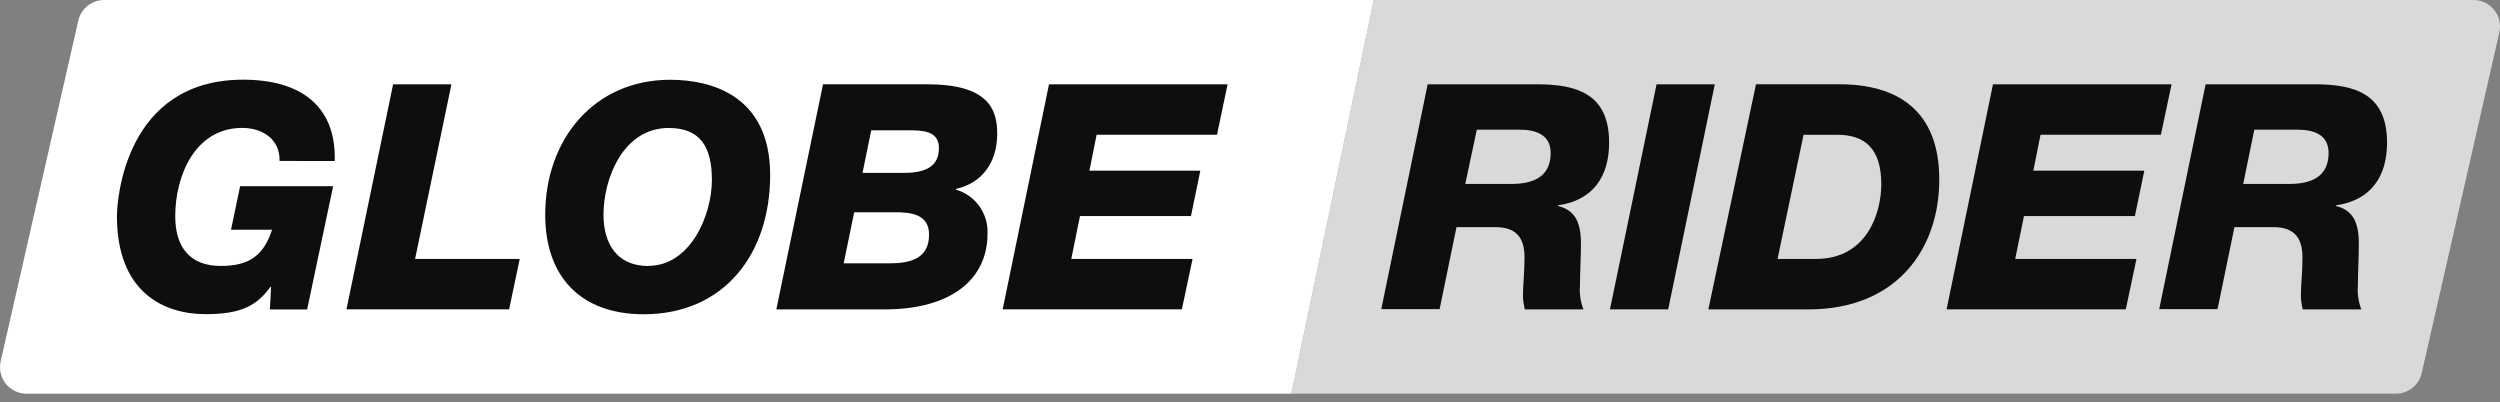
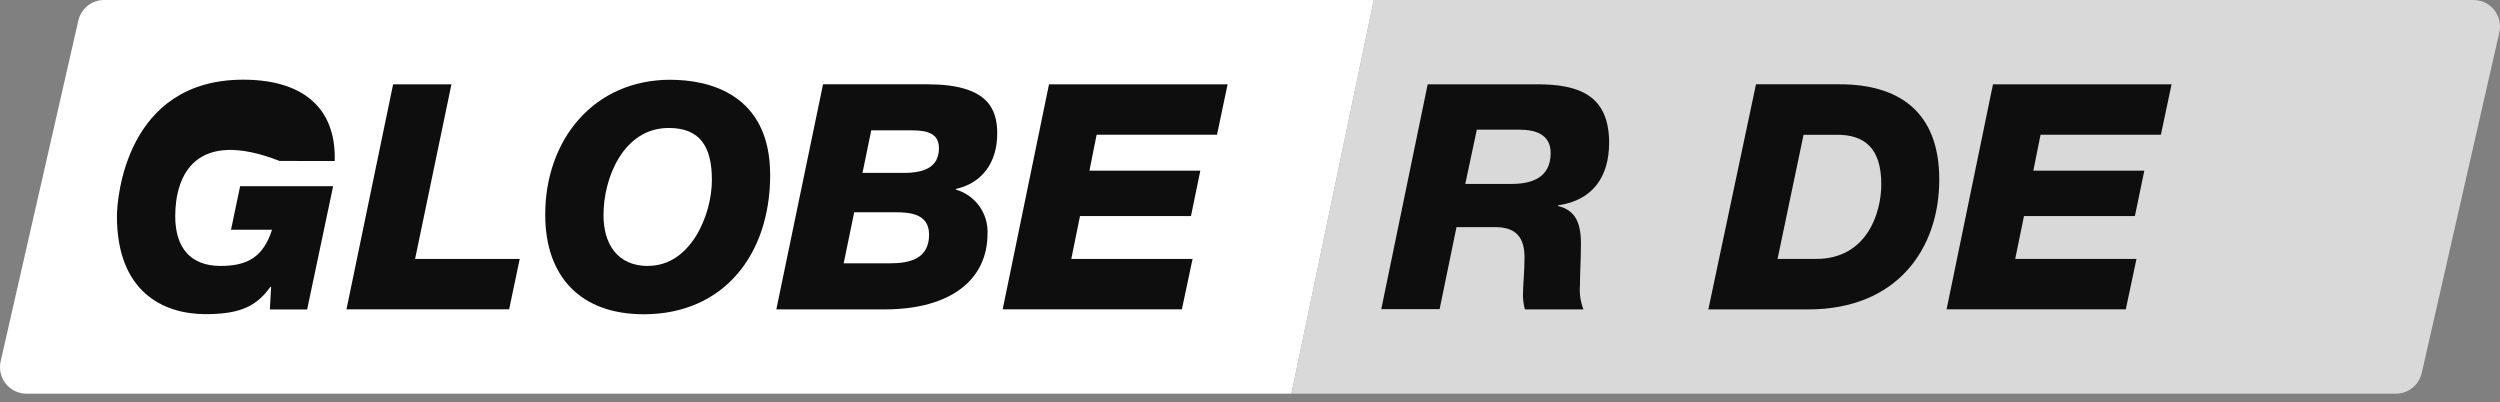
<svg xmlns="http://www.w3.org/2000/svg" width="230" height="37" viewBox="0 0 230 37" fill="none">
  <rect x="0" y="0" width="230" height="37" fill="#808080" stroke="none" />
  <path d="M220.424 36.219H118.809L126.39 5.526e-09H227.566C227.932 -2.46582e-05 228.293 0.083 228.623 0.241C228.952 0.4 229.242 0.632 229.47 0.918C229.698 1.205 229.859 1.539 229.94 1.896C230.022 2.253 230.022 2.624 229.94 2.982L222.797 34.322C222.674 34.861 222.372 35.342 221.941 35.686C221.51 36.031 220.975 36.218 220.424 36.219Z" fill="white" fill-opacity="0.7" />
  <path d="M118.806 36.219H2.435C2.069 36.219 1.708 36.136 1.379 35.977C1.049 35.818 0.759 35.587 0.531 35.3C0.303 35.014 0.142 34.68 0.061 34.322C-0.02 33.965 -0.02 33.594 0.061 33.237L7.205 1.896C7.327 1.358 7.629 0.877 8.06 0.532C8.492 0.188 9.027 -3.71875e-05 9.579 5.52931e-09H126.388L118.806 36.219Z" fill="white" />
-   <path d="M25.72 14.807C25.781 12.862 24.198 11.768 22.29 11.768C17.938 11.768 16.122 16.175 16.122 19.888C16.122 22.812 17.537 24.466 20.299 24.466C22.836 24.466 24.227 23.596 25.028 21.135H21.253L22.091 17.129H30.649L28.257 28.471H24.827L24.942 26.38H24.888C23.644 28.094 22.235 28.902 18.922 28.902C15.001 28.902 10.758 26.842 10.758 19.888C10.758 18.32 11.541 7.33 22.376 7.33C27.566 7.33 30.941 9.676 30.795 14.813L25.72 14.807Z" fill="#0E0E0E" />
+   <path d="M25.72 14.807C17.938 11.768 16.122 16.175 16.122 19.888C16.122 22.812 17.537 24.466 20.299 24.466C22.836 24.466 24.227 23.596 25.028 21.135H21.253L22.091 17.129H30.649L28.257 28.471H24.827L24.942 26.38H24.888C23.644 28.094 22.235 28.902 18.922 28.902C15.001 28.902 10.758 26.842 10.758 19.888C10.758 18.32 11.541 7.33 22.376 7.33C27.566 7.33 30.941 9.676 30.795 14.813L25.72 14.807Z" fill="#0E0E0E" />
  <path d="M36.166 7.756H41.533L38.188 23.821H47.815L46.841 28.458H31.875L36.166 7.756Z" fill="#0E0E0E" />
  <path d="M59.643 24.459C63.51 24.459 65.494 19.821 65.494 16.556C65.494 13.481 64.402 11.773 61.518 11.773C57.367 11.773 55.522 16.35 55.522 19.778C55.522 22.441 56.79 24.473 59.643 24.473M61.689 7.34C65.263 7.34 70.855 8.677 70.855 16.099C70.855 23.392 66.605 28.912 59.212 28.912C53.476 28.908 50.16 25.516 50.16 19.748C50.16 12.873 54.598 7.336 61.694 7.336" fill="#0E0E0E" />
  <path d="M79.35 15.906H83.156C85.316 15.906 86.382 15.207 86.382 13.614C86.382 12.021 84.829 11.991 83.675 11.991H80.154L79.35 15.906ZM77.619 24.227H81.832C83.702 24.227 85.474 23.82 85.474 21.589C85.474 19.674 83.744 19.528 82.361 19.528H78.586L77.619 24.227ZM75.719 7.755H85.316C90.883 7.755 91.745 10.016 91.745 12.283C91.745 15.006 90.306 16.86 87.939 17.383V17.444C88.809 17.694 89.571 18.231 90.099 18.967C90.628 19.704 90.893 20.598 90.852 21.504C90.852 25.704 87.508 28.433 81.486 28.464H71.422L75.719 7.755Z" fill="#0E0E0E" />
  <path d="M96.508 7.756H112.939L111.965 12.394H100.89L100.228 15.7H110.43L109.57 19.878H99.36L98.559 23.821H109.716L108.733 28.458H92.246L96.508 7.756Z" fill="#0E0E0E" />
  <path d="M134.805 16.922H139.055C140.985 16.922 142.661 16.312 142.661 14.077C142.661 12.314 141.185 11.931 139.777 11.931H135.868L134.805 16.922ZM131.346 7.756H141.441C145.186 7.756 148.039 8.716 148.039 13.122C148.039 16.228 146.57 18.426 143.341 18.89V18.951C144.87 19.328 145.446 20.398 145.446 22.403C145.446 23.91 145.356 25.065 145.356 26.257C145.294 27.007 145.404 27.762 145.677 28.463H140.287C140.185 28.066 140.126 27.658 140.111 27.247C140.111 26.178 140.256 25.071 140.256 23.68C140.256 21.856 139.48 20.896 137.574 20.896H133.998L132.445 28.439H127.078L131.346 7.756Z" fill="#0E0E0E" />
-   <path d="M152.404 7.756H157.762L153.474 28.458H148.117L152.404 7.756Z" fill="#0E0E0E" />
  <path d="M163.535 23.82H167.086C171.724 23.82 173.078 19.644 173.078 16.951C173.078 13.584 171.495 12.399 169.017 12.399H165.927L163.535 23.82ZM161.551 7.755H169.254C174.529 7.755 178.413 10.133 178.413 16.514C178.413 22.895 174.529 28.465 166.364 28.465H157.168L161.551 7.755Z" fill="#0E0E0E" />
  <path d="M183.354 7.756H199.785L198.802 12.394H187.73L187.068 15.7H197.278L196.41 19.878H186.206L185.399 23.823H196.556L195.572 28.46H179.086L183.354 7.756Z" fill="#0E0E0E" />
-   <path d="M206.376 16.922H210.625C212.555 16.922 214.231 16.312 214.231 14.077C214.231 12.314 212.756 11.931 211.347 11.931H207.395L206.376 16.922ZM202.916 7.756H213.004C216.756 7.756 219.609 8.716 219.609 13.122C219.609 16.228 218.14 18.426 214.91 18.89V18.951C216.432 19.328 217.011 20.398 217.011 22.403C217.011 23.91 216.926 25.065 216.926 26.257C216.865 27.007 216.973 27.761 217.241 28.463H211.851C211.751 28.065 211.694 27.658 211.681 27.247C211.681 26.178 211.827 25.071 211.827 23.68C211.827 21.856 211.05 20.896 209.144 20.896H205.568L204.015 28.439H198.648L202.916 7.756Z" fill="#0E0E0E" />
</svg>